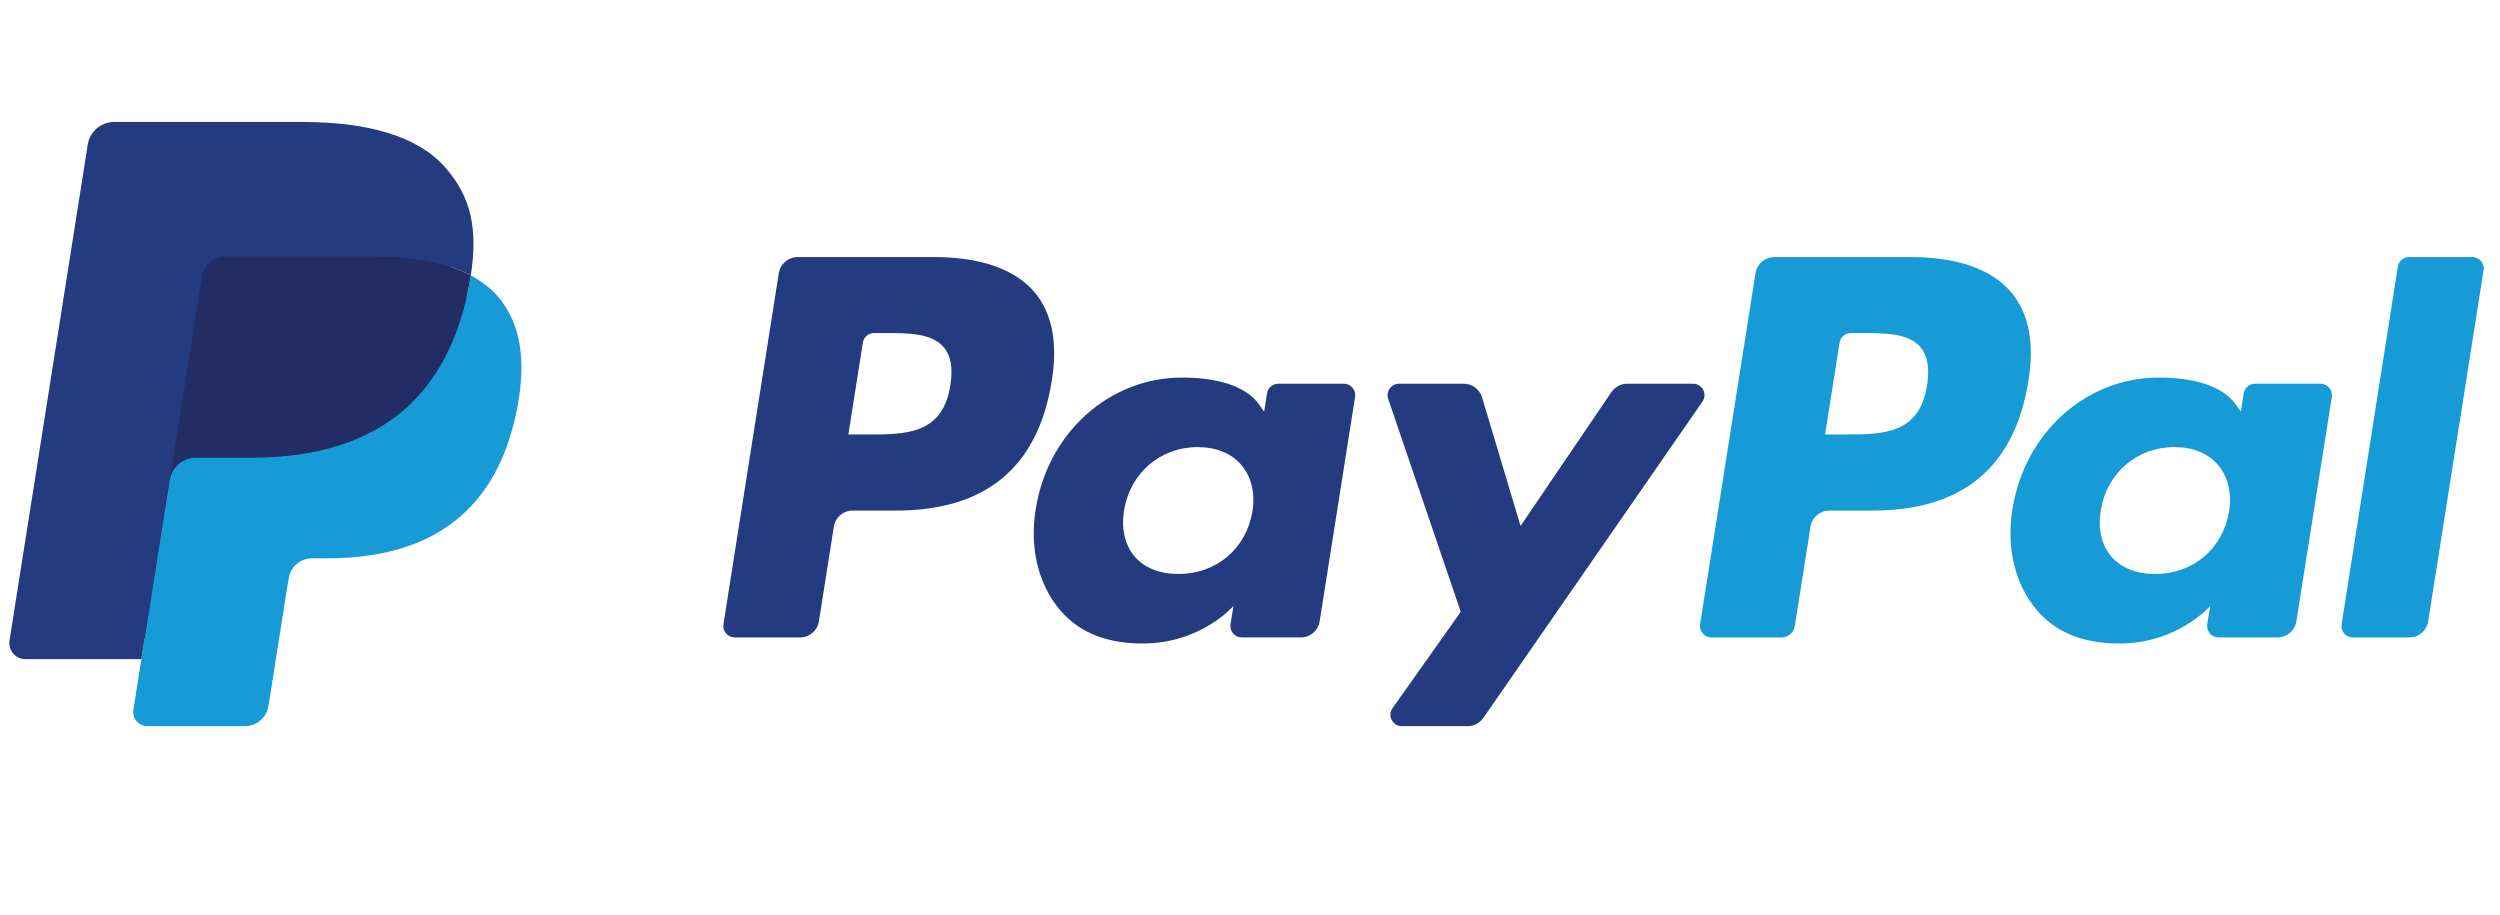
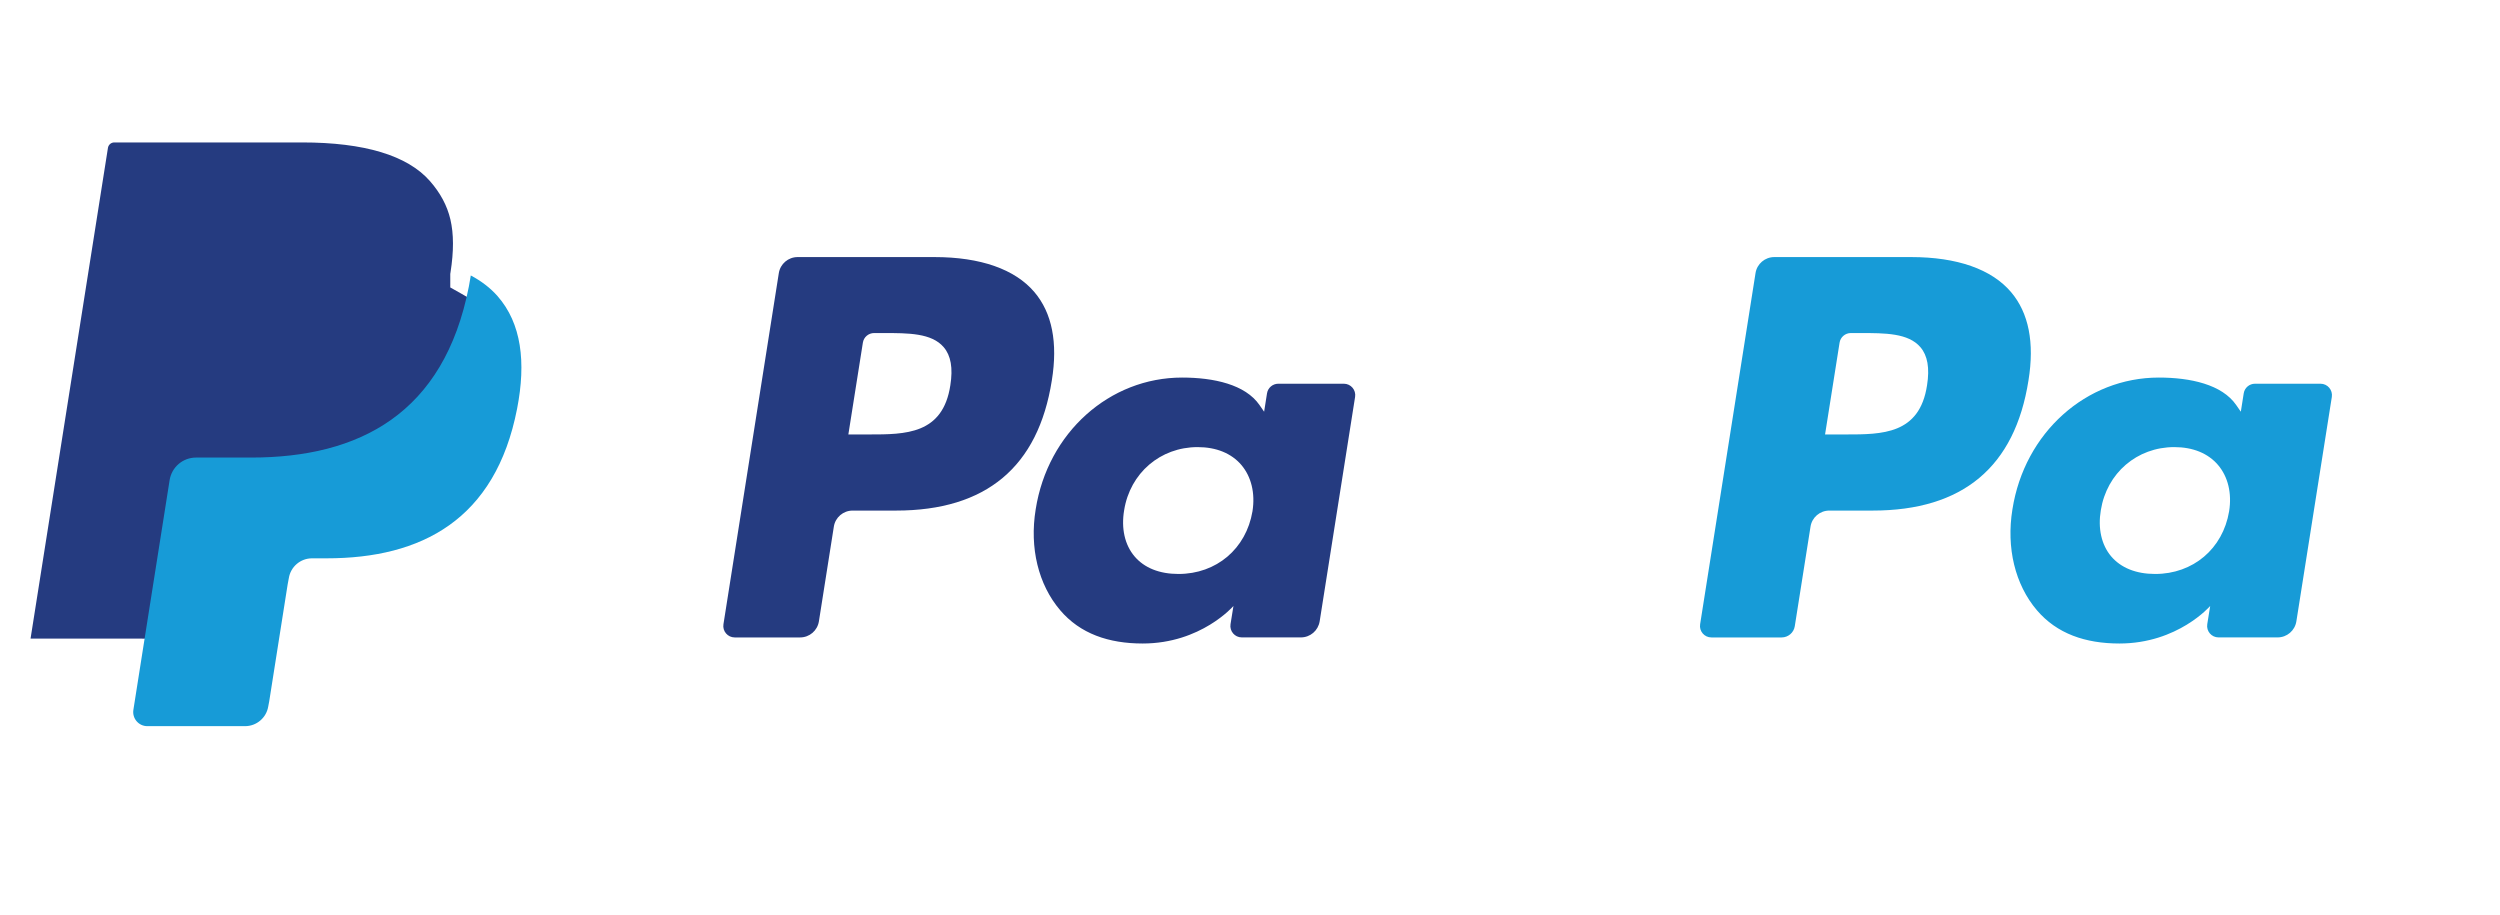
<svg xmlns="http://www.w3.org/2000/svg" width="82" height="30" viewBox="0 0 82 30" fill="none">
  <g clip-path="url(#clip0_2573_39853)">
    <path d="M5.077 23.146L5.421 20.964L4.656 20.947H1.002L3.541 4.848C3.549 4.8 3.575 4.754 3.612 4.722C3.65 4.69 3.698 4.672 3.748 4.672H9.908C11.953 4.672 13.364 5.098 14.101 5.938C14.446 6.332 14.666 6.744 14.773 7.197C14.884 7.672 14.886 8.24 14.777 8.933L14.769 8.984V9.428L15.115 9.623C15.405 9.778 15.637 9.954 15.814 10.157C16.11 10.493 16.301 10.922 16.381 11.429C16.465 11.951 16.437 12.573 16.301 13.276C16.143 14.085 15.888 14.79 15.544 15.366C15.228 15.898 14.824 16.338 14.346 16.68C13.889 17.004 13.345 17.25 12.731 17.408C12.136 17.563 11.458 17.641 10.714 17.641H10.235C9.892 17.641 9.559 17.765 9.297 17.986C9.035 18.212 8.862 18.52 8.809 18.858L8.773 19.055L8.166 22.899L8.138 23.041C8.131 23.085 8.119 23.108 8.1 23.123C8.084 23.137 8.06 23.146 8.037 23.146H5.077Z" fill="#253B80" />
    <path d="M15.442 9.035C15.423 9.153 15.402 9.273 15.379 9.396C14.566 13.567 11.787 15.008 8.237 15.008H6.43C5.996 15.008 5.63 15.323 5.563 15.751L4.637 21.62L4.375 23.283C4.331 23.564 4.548 23.818 4.832 23.818H8.037C8.417 23.818 8.739 23.542 8.799 23.168L8.83 23.005L9.434 19.175L9.473 18.965C9.532 18.589 9.855 18.313 10.235 18.313H10.714C13.82 18.313 16.251 17.052 16.961 13.404C17.258 11.879 17.105 10.607 16.319 9.712C16.081 9.442 15.786 9.218 15.442 9.035Z" fill="#179BD7" />
-     <path d="M14.592 8.696C14.468 8.66 14.339 8.627 14.208 8.598C14.076 8.569 13.941 8.543 13.802 8.521C13.314 8.442 12.78 8.405 12.209 8.405H7.38C7.261 8.405 7.148 8.431 7.047 8.48C6.825 8.587 6.659 8.798 6.619 9.056L5.592 15.561L5.562 15.751C5.63 15.323 5.996 15.008 6.43 15.008H8.237C11.787 15.008 14.566 13.566 15.378 9.396C15.403 9.273 15.423 9.153 15.441 9.035C15.236 8.926 15.013 8.833 14.774 8.753C14.714 8.734 14.653 8.715 14.592 8.696Z" fill="#222D65" />
-     <path d="M6.619 9.056C6.659 8.798 6.825 8.587 7.048 8.481C7.149 8.432 7.262 8.405 7.38 8.405H12.209C12.781 8.405 13.315 8.443 13.802 8.521C13.941 8.544 14.076 8.569 14.208 8.598C14.34 8.628 14.468 8.661 14.592 8.697C14.654 8.715 14.715 8.734 14.774 8.753C15.014 8.833 15.237 8.927 15.442 9.035C15.684 7.494 15.44 6.444 14.607 5.494C13.688 4.448 12.03 4 9.908 4H3.748C3.315 4 2.945 4.315 2.878 4.744L0.312 21.008C0.262 21.329 0.51 21.62 0.834 21.62H4.637L5.592 15.562L6.619 9.056Z" fill="#253B80" />
    <path fill-rule="evenodd" clip-rule="evenodd" d="M30.653 8.432H26.162C25.855 8.432 25.593 8.655 25.545 8.959L23.729 20.476C23.693 20.703 23.869 20.908 24.099 20.908H26.243C26.551 20.908 26.812 20.684 26.86 20.38L27.35 17.274C27.397 16.97 27.659 16.747 27.966 16.747H29.388C32.346 16.747 34.054 15.315 34.5 12.478C34.701 11.237 34.508 10.262 33.927 9.579C33.289 8.829 32.157 8.432 30.653 8.432ZM31.171 12.638C30.926 14.25 29.694 14.25 28.504 14.25H27.826L28.302 11.24C28.33 11.058 28.487 10.924 28.671 10.924H28.982C29.793 10.924 30.558 10.924 30.953 11.387C31.189 11.662 31.261 12.072 31.171 12.638Z" fill="#253B80" />
    <path fill-rule="evenodd" clip-rule="evenodd" d="M44.078 12.586H41.928C41.745 12.586 41.586 12.72 41.558 12.902L41.463 13.504L41.312 13.286C40.847 12.61 39.809 12.384 38.772 12.384C36.396 12.384 34.366 14.184 33.97 16.709C33.765 17.969 34.057 19.173 34.772 20.013C35.427 20.786 36.365 21.107 37.48 21.107C39.395 21.107 40.457 19.876 40.457 19.876L40.361 20.474C40.325 20.702 40.501 20.907 40.731 20.907H42.668C42.976 20.907 43.236 20.684 43.285 20.38L44.447 13.019C44.484 12.792 44.308 12.586 44.078 12.586ZM41.081 16.772C40.873 18.001 39.898 18.826 38.654 18.826C38.029 18.826 37.53 18.626 37.21 18.246C36.892 17.869 36.771 17.333 36.872 16.735C37.066 15.517 38.058 14.665 39.282 14.665C39.893 14.665 40.39 14.868 40.717 15.251C41.044 15.638 41.175 16.177 41.081 16.772Z" fill="#253B80" />
-     <path d="M53.372 12.586H55.533C55.836 12.586 56.012 12.926 55.84 13.174L48.652 23.55C48.536 23.718 48.344 23.818 48.139 23.818H45.98C45.676 23.818 45.499 23.476 45.675 23.227L47.913 20.068L45.532 13.082C45.45 12.839 45.63 12.586 45.888 12.586H48.012C48.287 12.586 48.531 12.768 48.611 13.032L49.874 17.251L52.855 12.86C52.972 12.689 53.166 12.586 53.372 12.586Z" fill="#253B80" />
-     <path d="M76.805 20.476L78.649 8.748C78.677 8.566 78.835 8.432 79.018 8.431H81.093C81.322 8.431 81.498 8.637 81.462 8.864L79.644 20.38C79.597 20.684 79.335 20.908 79.028 20.908H77.174C76.945 20.908 76.769 20.703 76.805 20.476Z" fill="#179BD7" />
    <path fill-rule="evenodd" clip-rule="evenodd" d="M62.688 8.432H58.197C57.89 8.432 57.628 8.655 57.581 8.959L55.764 20.476C55.728 20.703 55.904 20.908 56.133 20.908H58.438C58.652 20.908 58.836 20.751 58.869 20.539L59.385 17.274C59.432 16.97 59.694 16.747 60.001 16.747H61.422C64.381 16.747 66.088 15.315 66.534 12.478C66.736 11.237 66.542 10.262 65.961 9.579C65.323 8.829 64.192 8.432 62.688 8.432ZM63.207 12.638C62.962 14.25 61.73 14.25 60.539 14.25H59.862L60.338 11.24C60.366 11.058 60.523 10.924 60.707 10.924H61.018C61.828 10.924 62.594 10.924 62.989 11.387C63.225 11.662 63.297 12.072 63.207 12.638Z" fill="#179BD7" />
    <path fill-rule="evenodd" clip-rule="evenodd" d="M76.113 12.586H73.964C73.779 12.586 73.622 12.72 73.594 12.902L73.499 13.504L73.348 13.286C72.883 12.61 71.845 12.384 70.809 12.384C68.432 12.384 66.403 14.184 66.007 16.709C65.803 17.969 66.094 19.173 66.808 20.013C67.465 20.786 68.401 21.107 69.517 21.107C71.432 21.107 72.494 19.876 72.494 19.876L72.398 20.474C72.362 20.702 72.538 20.907 72.768 20.907H74.705C75.012 20.907 75.273 20.684 75.321 20.38L76.484 13.019C76.519 12.792 76.344 12.586 76.113 12.586ZM73.115 16.772C72.909 18.001 71.932 18.826 70.689 18.826C70.065 18.826 69.565 18.626 69.244 18.246C68.927 17.869 68.807 17.332 68.907 16.735C69.102 15.517 70.092 14.665 71.317 14.665C71.928 14.665 72.424 14.868 72.751 15.251C73.08 15.638 73.21 16.177 73.115 16.772Z" fill="#179BD7" />
  </g>
  <defs>
    <clipPath id="clip0_2573_39853">
      <rect width="81.433" height="30" fill="white" transform="translate(0.306)" />
    </clipPath>
  </defs>
</svg>